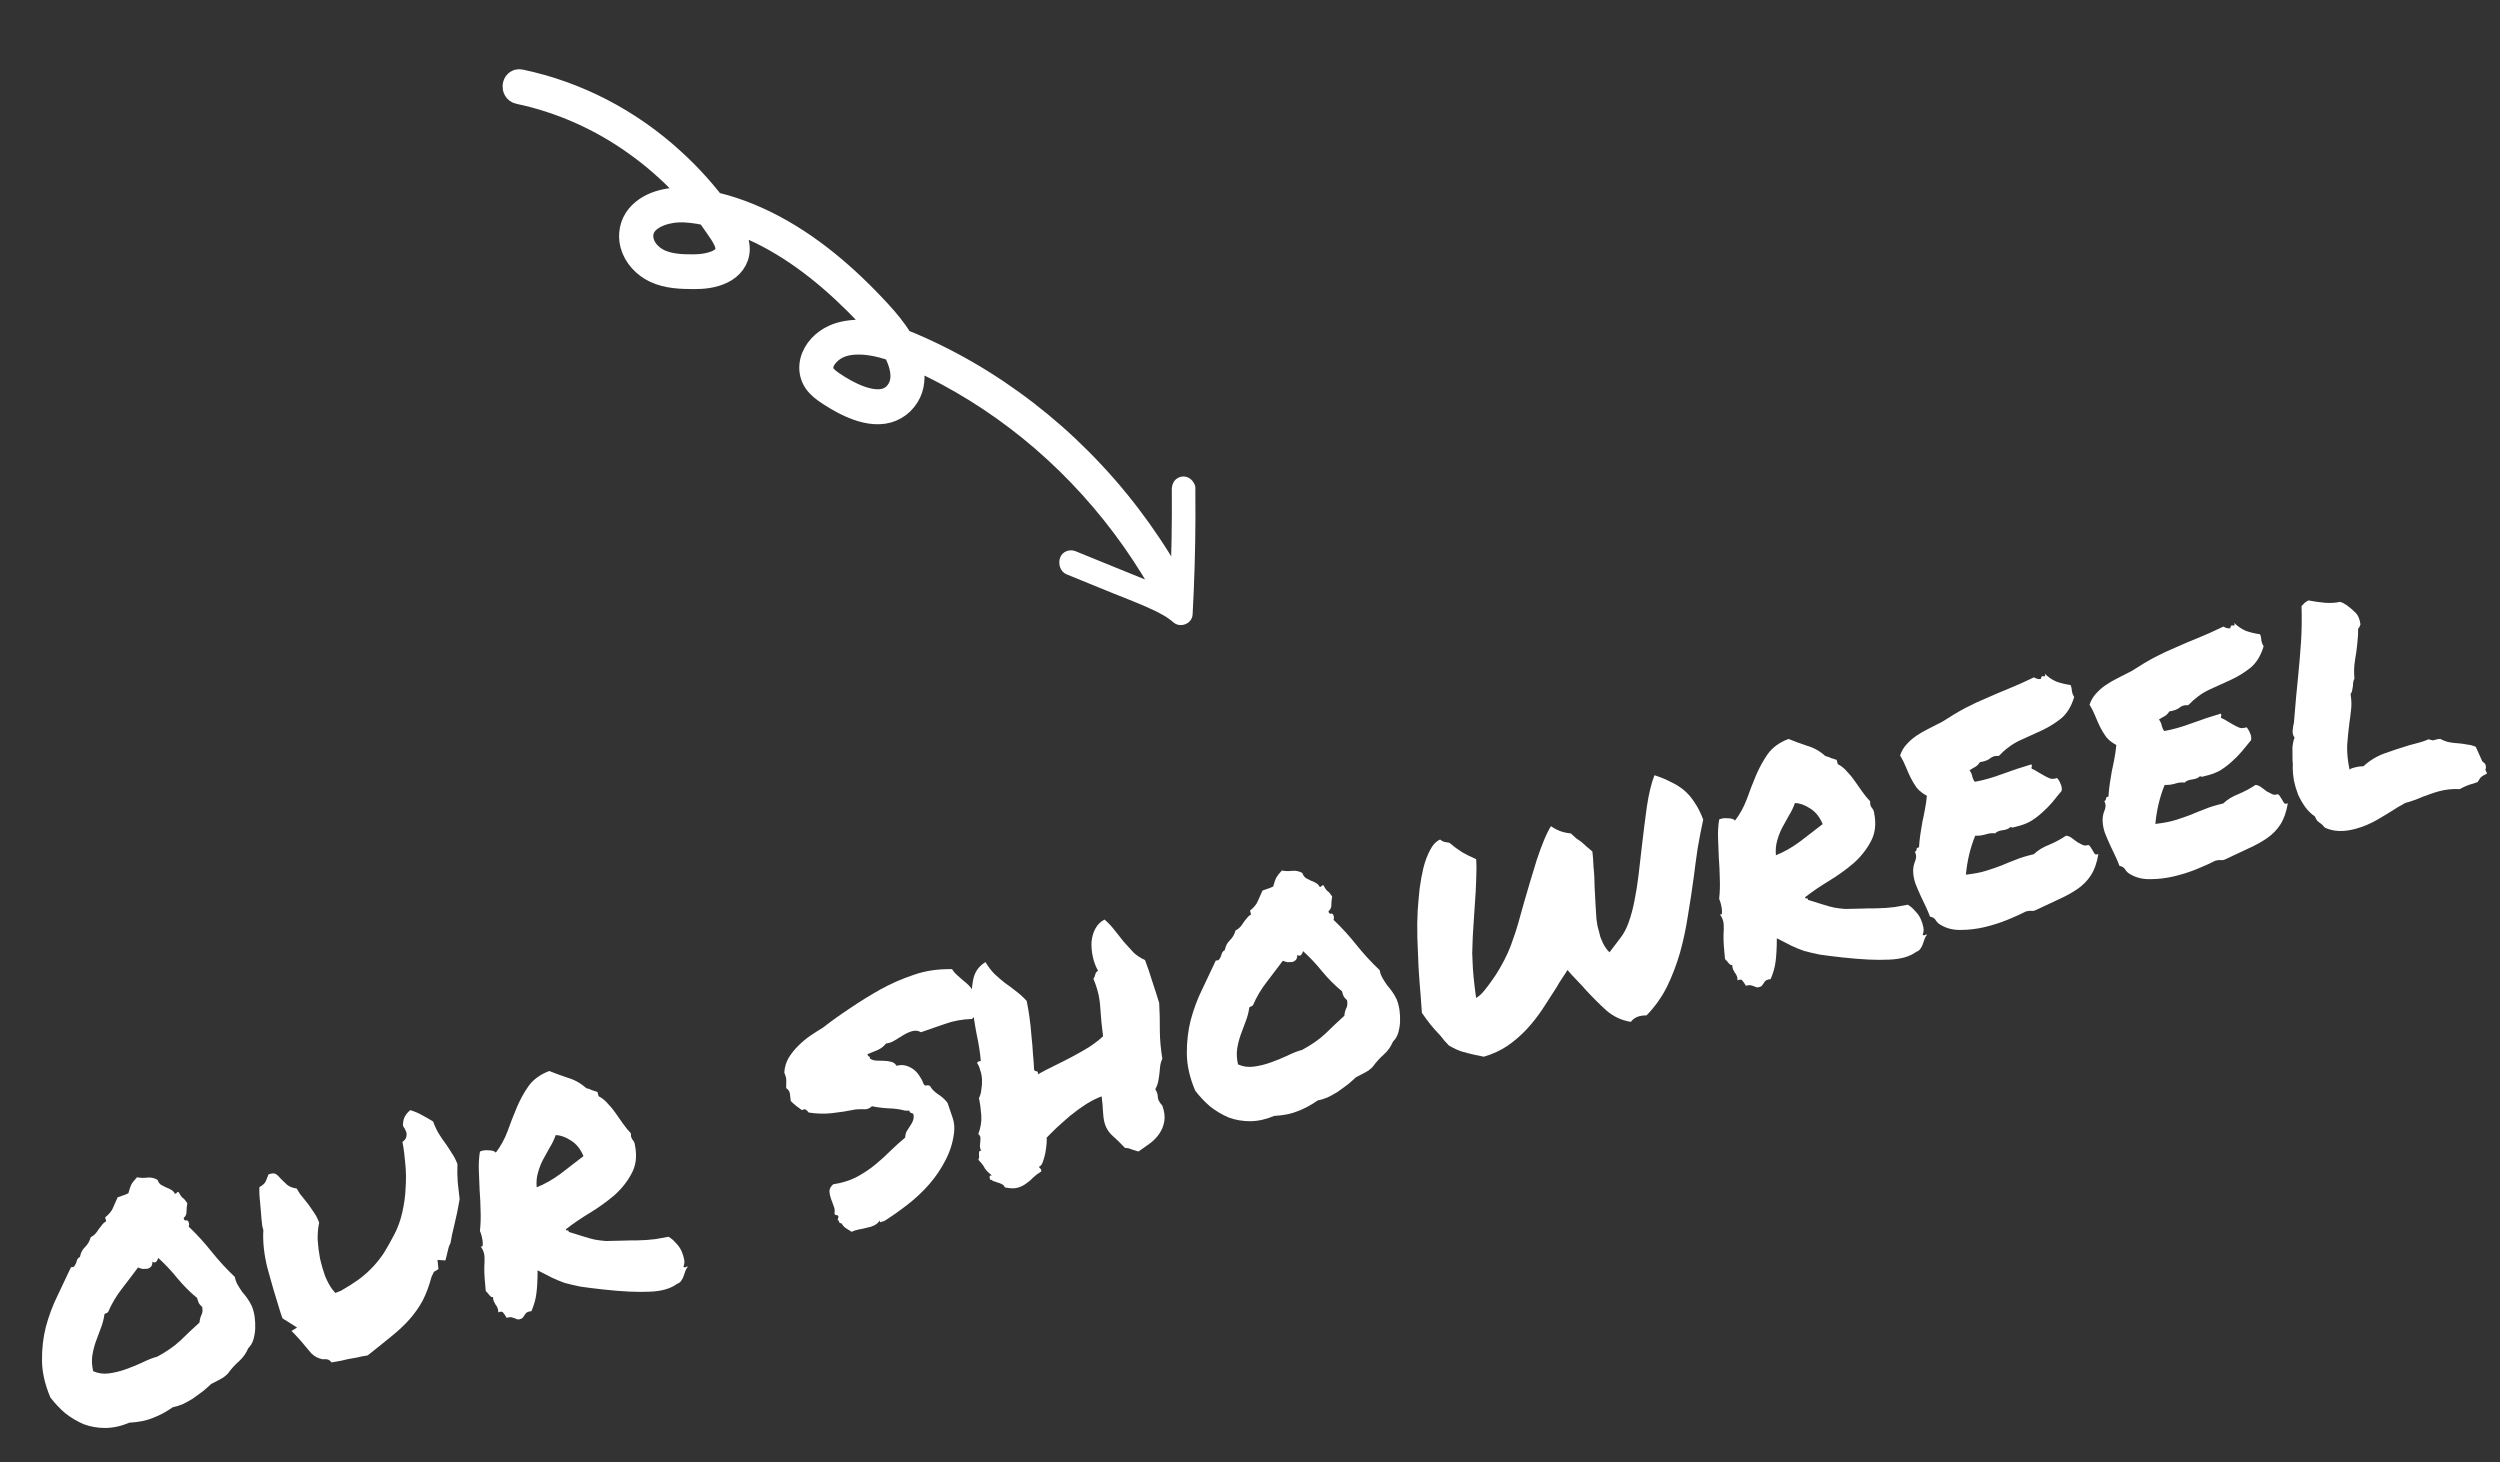
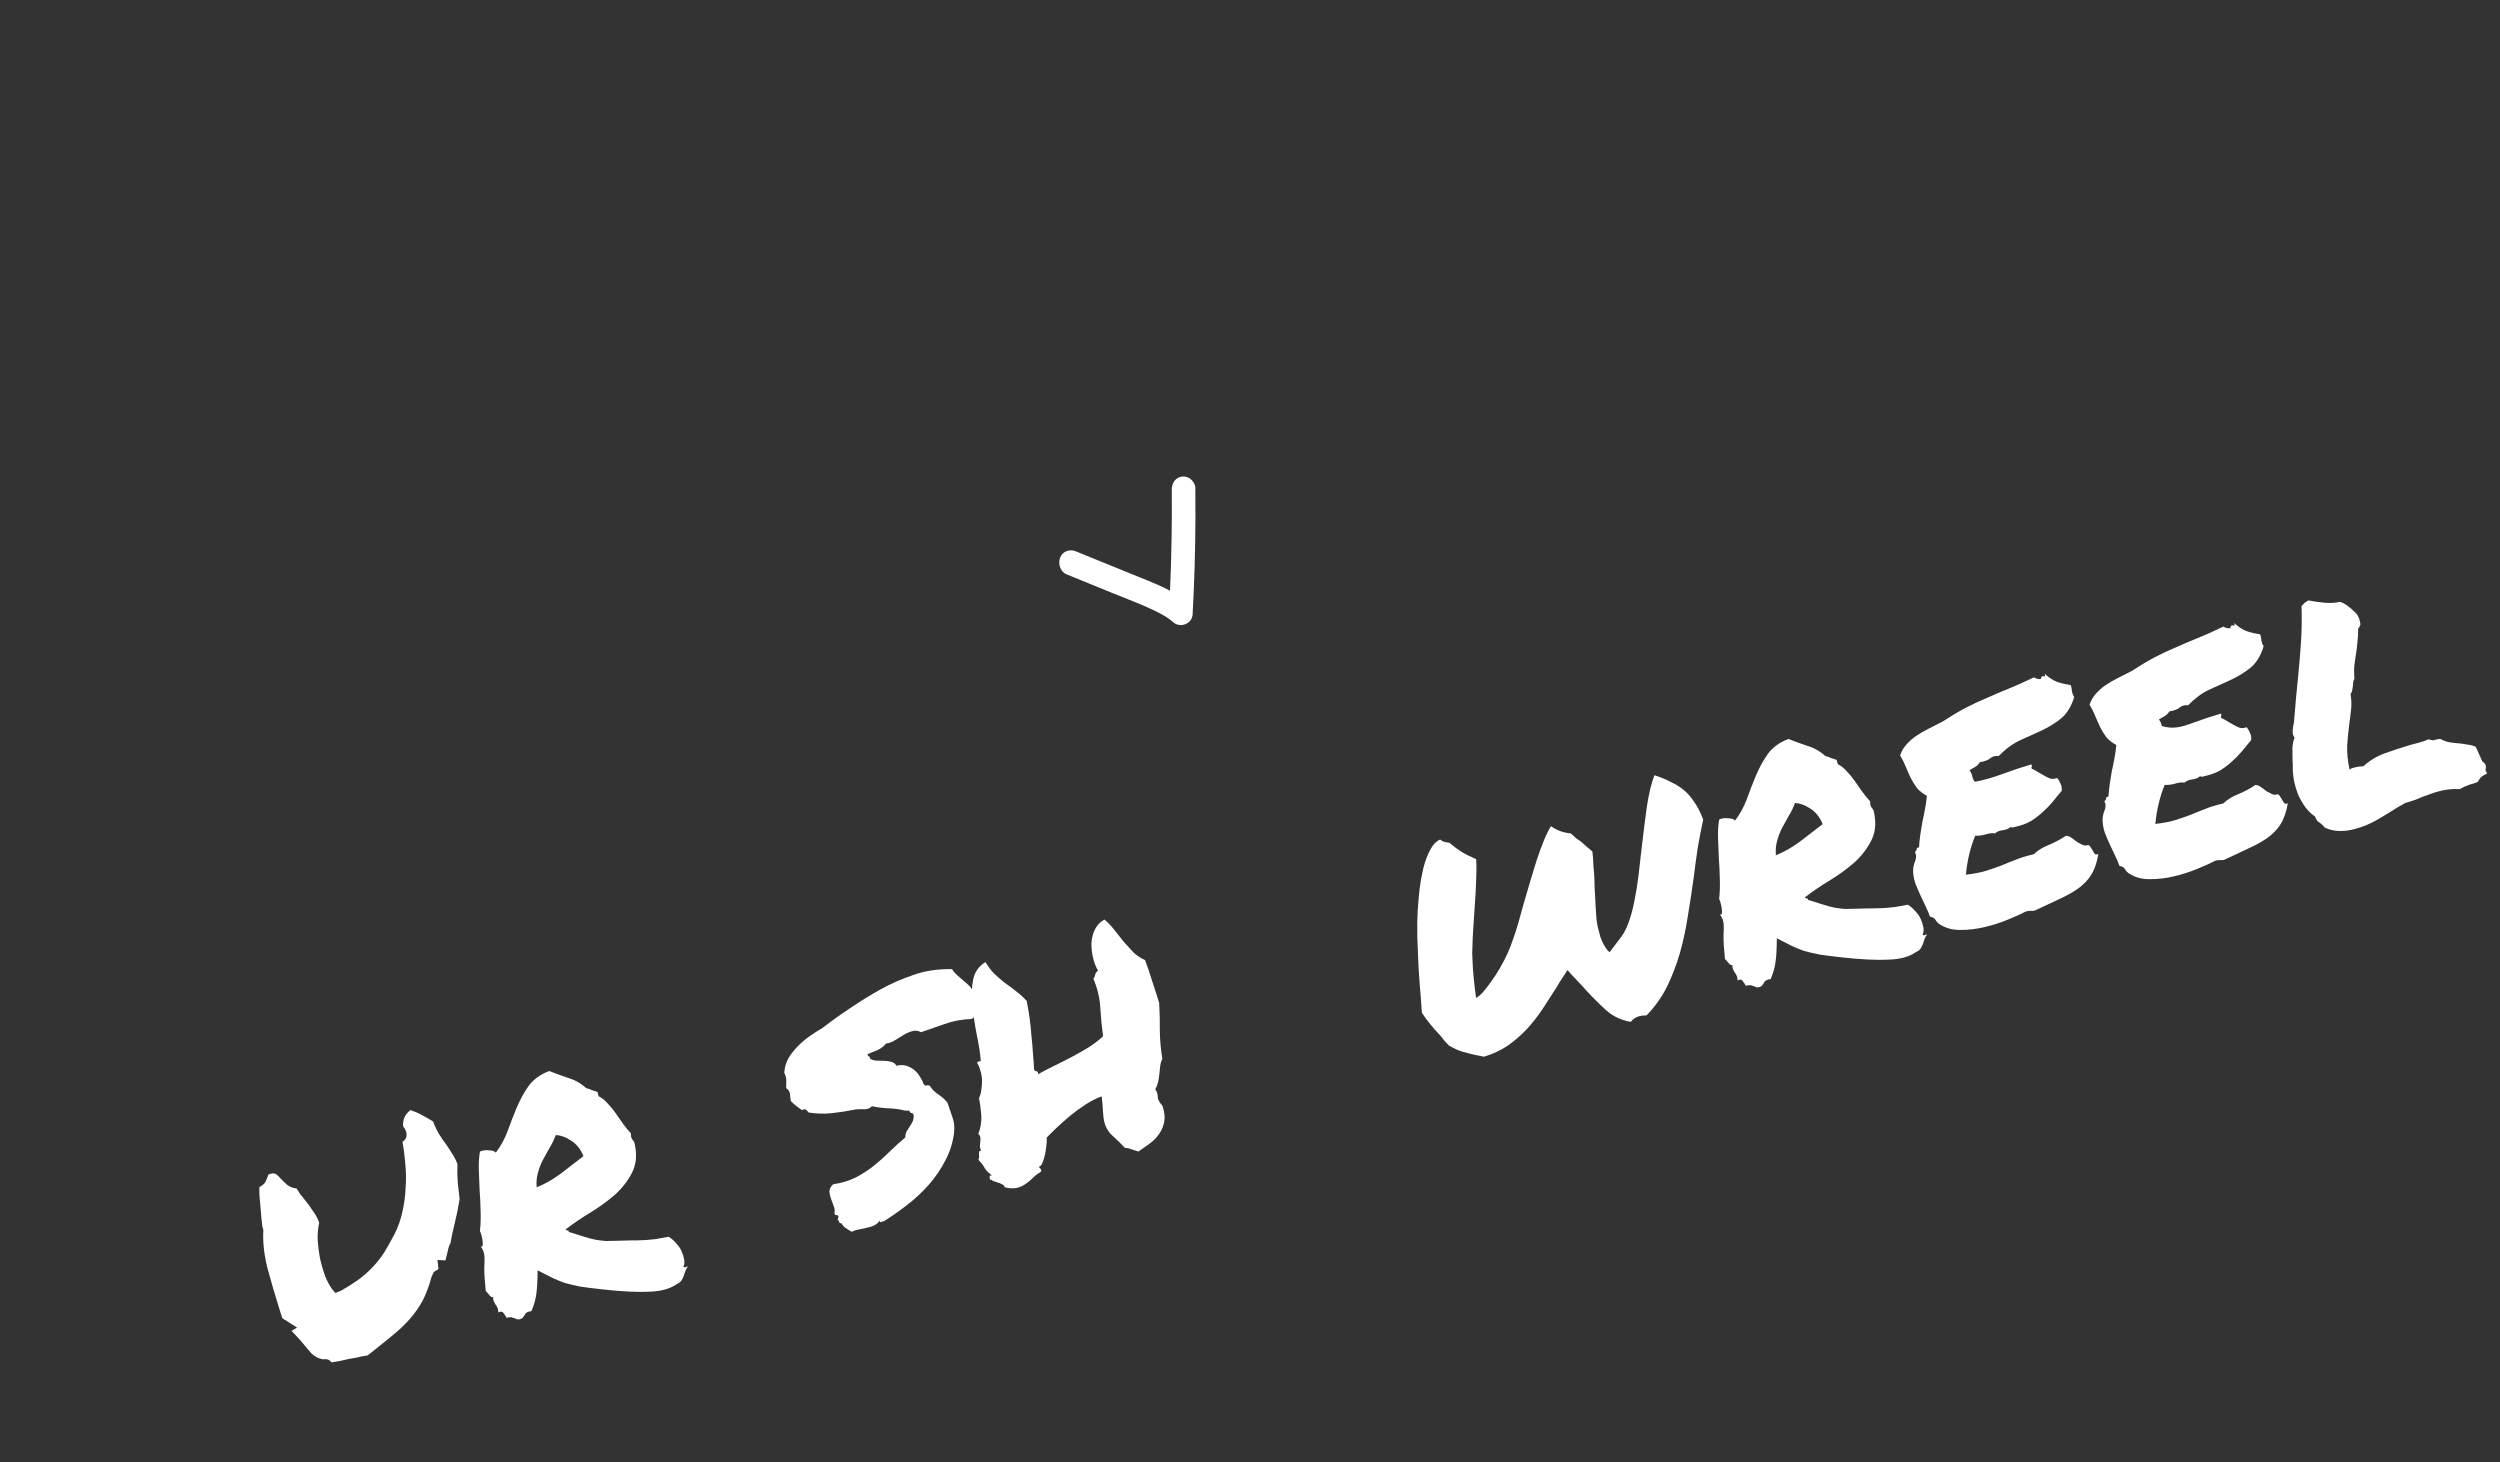
<svg xmlns="http://www.w3.org/2000/svg" width="200" height="117" viewBox="0 0 200 117" fill="none">
  <rect x="0" y="0" width="200" height="117" fill="#333333" stroke="none" />
-   <path d="M18.786 102.154C18.828 102.386 18.905 102.599 19.017 102.791C19.13 102.984 19.252 103.175 19.383 103.363C19.529 103.526 19.667 103.702 19.798 103.89C19.93 104.078 20.042 104.271 20.136 104.469C20.245 104.724 20.323 105.017 20.372 105.349C20.415 105.662 20.43 105.982 20.416 106.31C20.398 106.619 20.346 106.917 20.26 107.204C20.17 107.471 20.036 107.69 19.858 107.859C19.684 108.271 19.434 108.622 19.106 108.912C18.778 109.203 18.489 109.524 18.238 109.875C18.066 110.063 17.855 110.221 17.605 110.349C17.374 110.472 17.134 110.597 16.884 110.725C16.706 110.894 16.494 111.083 16.245 111.291C15.992 111.481 15.729 111.673 15.457 111.868C15.179 112.043 14.897 112.2 14.609 112.338C14.317 112.457 14.054 112.537 13.822 112.579C13.31 112.939 12.788 113.221 12.254 113.425C11.745 113.643 11.11 113.772 10.351 113.814C9.695 114.091 9.053 114.232 8.426 114.238C7.818 114.239 7.244 114.139 6.703 113.939C6.177 113.715 5.683 113.422 5.22 113.059C4.772 112.672 4.375 112.251 4.03 111.796C3.59 110.758 3.367 109.774 3.36 108.842C3.349 107.892 3.453 106.992 3.671 106.143C3.904 105.269 4.211 104.447 4.592 103.676C4.968 102.885 5.331 102.119 5.679 101.377C5.803 101.384 5.888 101.361 5.935 101.308C5.995 101.231 6.044 101.147 6.08 101.056C6.112 100.946 6.146 100.846 6.182 100.755C6.238 100.659 6.31 100.589 6.4 100.545C6.456 100.225 6.589 99.967 6.8 99.768C7.024 99.546 7.177 99.282 7.257 98.977C7.417 98.893 7.544 98.798 7.637 98.692C7.73 98.586 7.812 98.473 7.881 98.353C7.969 98.228 8.06 98.112 8.153 98.006C8.241 97.881 8.356 97.78 8.497 97.701L8.413 97.389C8.713 97.146 8.914 96.91 9.015 96.68C9.129 96.427 9.262 96.127 9.413 95.783C9.578 95.718 9.708 95.673 9.803 95.648C9.916 95.618 10.072 95.555 10.27 95.462C10.35 95.156 10.429 94.922 10.508 94.759C10.604 94.591 10.756 94.399 10.961 94.182C11.219 94.234 11.485 94.244 11.76 94.211C12.054 94.173 12.333 94.23 12.597 94.382C12.666 94.566 12.764 94.703 12.889 94.791C13.008 94.86 13.138 94.927 13.277 94.991C13.411 95.036 13.537 95.093 13.657 95.163C13.796 95.227 13.908 95.339 13.991 95.499C14.072 95.498 14.117 95.476 14.125 95.433C14.153 95.385 14.207 95.36 14.288 95.359C14.416 95.608 14.53 95.77 14.631 95.845C14.727 95.9 14.846 96.041 14.988 96.266C14.944 96.481 14.921 96.7 14.92 96.923C14.933 97.123 14.857 97.295 14.694 97.44C14.71 97.578 14.768 97.643 14.868 97.637C14.963 97.612 15.032 97.644 15.076 97.733C15.141 97.898 15.145 98.029 15.09 98.125C15.742 98.741 16.359 99.417 16.942 100.154C17.519 100.871 18.134 101.538 18.786 102.154ZM15.96 105.801C15.98 105.572 16.029 105.377 16.107 105.214C16.204 105.046 16.227 104.827 16.175 104.557C16.04 104.431 15.952 104.333 15.913 104.262C15.869 104.172 15.821 104.033 15.771 103.844C15.197 103.369 14.67 102.841 14.19 102.26C13.705 101.66 13.194 101.117 12.659 100.632C12.641 100.718 12.595 100.811 12.521 100.912C12.447 101.013 12.338 101.022 12.194 100.939C12.196 101.101 12.161 101.232 12.086 101.333C12.007 101.415 11.91 101.471 11.797 101.502C11.678 101.513 11.548 101.518 11.405 101.515C11.276 101.489 11.155 101.451 11.04 101.4C10.608 101.983 10.173 102.555 9.736 103.119C9.299 103.682 8.936 104.296 8.648 104.962C8.582 105.02 8.54 105.051 8.521 105.056C8.497 105.042 8.443 105.067 8.358 105.13C8.303 105.53 8.203 105.912 8.057 106.276C7.925 106.615 7.795 106.964 7.668 107.323C7.541 107.681 7.448 108.051 7.388 108.432C7.327 108.814 7.349 109.234 7.452 109.693C7.844 109.872 8.266 109.931 8.716 109.871C9.167 109.811 9.614 109.702 10.058 109.542C10.521 109.378 10.959 109.199 11.374 109.007C11.803 108.791 12.207 108.632 12.585 108.53C13.329 108.128 13.944 107.7 14.431 107.245C14.912 106.771 15.422 106.29 15.96 105.801Z" fill="white" />
  <path d="M34.649 89.721C34.798 90.127 34.961 90.468 35.136 90.746C35.312 91.023 35.495 91.289 35.684 91.542C35.85 91.781 36.006 92.024 36.153 92.268C36.313 92.489 36.461 92.774 36.595 93.123C36.575 93.656 36.583 94.14 36.619 94.577C36.674 95.008 36.724 95.461 36.77 95.936C36.645 96.679 36.509 97.344 36.362 97.931C36.215 98.518 36.107 99.023 36.038 99.447C35.969 99.567 35.914 99.704 35.874 99.856C35.848 99.985 35.815 100.126 35.774 100.279C35.752 100.346 35.727 100.443 35.701 100.572C35.675 100.701 35.648 100.789 35.62 100.837L34.999 100.791L35.075 101.531L34.709 101.751L34.516 102.167C34.324 102.888 34.087 103.519 33.807 104.061C33.521 104.584 33.168 105.084 32.748 105.561C32.343 106.015 31.856 106.469 31.289 106.926C30.741 107.377 30.115 107.879 29.411 108.433C29.079 108.481 28.791 108.538 28.545 108.604C28.312 108.646 28.09 108.685 27.877 108.722C27.517 108.818 27.065 108.909 26.52 108.994C26.423 108.858 26.31 108.777 26.181 108.751C26.052 108.724 25.94 108.724 25.846 108.749C25.484 108.684 25.179 108.532 24.933 108.294C24.701 108.032 24.463 107.751 24.22 107.451C24.07 107.268 23.925 107.104 23.784 106.959C23.639 106.795 23.484 106.634 23.32 106.475L23.765 106.204L22.958 105.69C22.905 105.644 22.845 105.609 22.778 105.586C22.706 105.545 22.643 105.501 22.59 105.454L22.44 105.008C22.034 103.717 21.686 102.533 21.397 101.454C21.122 100.352 21.012 99.337 21.068 98.409L20.984 98.097C20.929 97.666 20.895 97.31 20.88 97.03C20.861 96.731 20.837 96.453 20.809 96.197C20.755 95.766 20.736 95.355 20.753 94.965C21.003 94.837 21.174 94.68 21.265 94.493C21.352 94.287 21.425 94.105 21.484 93.948C21.744 93.858 21.934 93.847 22.054 93.917C22.174 93.986 22.309 94.112 22.459 94.295C22.6 94.44 22.764 94.598 22.952 94.771C23.159 94.939 23.42 95.041 23.734 95.079C23.813 95.22 23.903 95.368 24.005 95.523C24.122 95.654 24.243 95.804 24.369 95.973C24.607 96.254 24.831 96.559 25.041 96.888C25.264 97.194 25.429 97.504 25.534 97.821C25.441 98.231 25.401 98.688 25.414 99.191C25.446 99.69 25.509 100.19 25.603 100.692C25.711 101.17 25.845 101.631 26.004 102.075C26.178 102.495 26.362 102.841 26.556 103.114L26.826 103.437L27.293 103.251C27.82 102.947 28.288 102.65 28.696 102.358C29.119 102.042 29.495 101.708 29.827 101.355C30.158 101.003 30.461 100.618 30.734 100.2C31.002 99.763 31.277 99.273 31.557 98.732C31.838 98.19 32.047 97.607 32.184 96.982C32.334 96.333 32.423 95.681 32.45 95.025C32.496 94.363 32.488 93.727 32.425 93.115C32.376 92.479 32.3 91.891 32.196 91.351C32.487 91.151 32.587 90.881 32.496 90.541L32.355 90.244C32.249 90.15 32.214 90.018 32.249 89.846C32.266 89.457 32.458 89.111 32.823 88.81C33.177 88.918 33.497 89.056 33.785 89.222C34.092 89.383 34.38 89.549 34.649 89.721Z" fill="white" />
  <path d="M43.01 101.625C43.005 102.438 42.97 103.066 42.906 103.509C42.856 103.928 42.726 104.388 42.516 104.891C42.26 104.919 42.097 104.993 42.028 105.113C41.959 105.233 41.877 105.346 41.784 105.452C41.624 105.535 41.501 105.568 41.415 105.551C41.33 105.533 41.251 105.504 41.179 105.462C41.112 105.439 41.023 105.412 40.913 105.381C40.828 105.363 40.7 105.377 40.529 105.423C40.451 105.282 40.366 105.153 40.273 105.035C40.2 104.913 40.064 104.899 39.866 104.992C39.864 104.831 39.84 104.705 39.796 104.616C39.747 104.507 39.693 104.42 39.635 104.355C39.59 104.265 39.549 104.185 39.51 104.115C39.465 104.025 39.444 103.909 39.447 103.766C39.352 103.792 39.259 103.746 39.166 103.629C39.074 103.511 38.972 103.397 38.861 103.284C38.827 102.929 38.797 102.592 38.773 102.274C38.749 101.956 38.739 101.654 38.743 101.369C38.767 101.079 38.772 100.794 38.758 100.514C38.743 100.233 38.642 99.967 38.452 99.713C38.543 99.75 38.597 99.725 38.615 99.639C38.627 99.535 38.625 99.413 38.608 99.276C38.587 99.12 38.558 98.975 38.523 98.843C38.482 98.691 38.44 98.571 38.395 98.481C38.453 97.939 38.47 97.397 38.447 96.855C38.437 96.29 38.411 95.739 38.369 95.203C38.346 94.662 38.325 94.13 38.306 93.608C38.288 93.085 38.318 92.591 38.395 92.124C38.593 92.03 38.828 91.998 39.099 92.026C39.385 92.031 39.573 92.092 39.666 92.209C40.056 91.699 40.37 91.128 40.606 90.497C40.837 89.847 41.083 89.213 41.344 88.596C41.604 87.978 41.918 87.408 42.284 86.884C42.67 86.355 43.221 85.953 43.939 85.68C44.394 85.862 44.888 86.044 45.424 86.225C45.973 86.382 46.462 86.657 46.892 87.049C47.063 87.084 47.209 87.136 47.329 87.205C47.463 87.25 47.618 87.3 47.795 87.354L47.886 87.695C48.169 87.842 48.414 88.04 48.623 88.288C48.845 88.512 49.056 88.77 49.256 89.061C49.451 89.334 49.648 89.615 49.848 89.907C50.042 90.179 50.253 90.437 50.481 90.68C50.468 90.785 50.472 90.875 50.492 90.951C50.508 91.007 50.535 91.071 50.574 91.142C50.632 91.207 50.681 91.275 50.72 91.346C50.759 91.417 50.787 91.521 50.804 91.658C50.97 92.506 50.876 93.251 50.52 93.894C50.184 94.531 49.721 95.112 49.131 95.635C48.536 96.139 47.882 96.609 47.167 97.044C46.452 97.478 45.818 97.912 45.264 98.344C45.284 98.42 45.323 98.45 45.38 98.435C45.455 98.415 45.496 98.454 45.503 98.554C46.033 98.716 46.453 98.847 46.764 98.946C47.074 99.046 47.358 99.122 47.616 99.174C47.892 99.222 48.175 99.257 48.466 99.281C48.77 99.281 49.183 99.272 49.706 99.253C50.228 99.235 50.632 99.228 50.917 99.233C51.216 99.213 51.486 99.202 51.729 99.198C51.966 99.175 52.203 99.152 52.44 99.129C52.691 99.082 53.039 99.019 53.485 98.94C53.701 99.065 53.898 99.235 54.078 99.451C54.271 99.642 54.42 99.856 54.523 100.092C54.622 100.308 54.692 100.533 54.734 100.765C54.771 100.978 54.751 101.166 54.673 101.329C54.707 101.381 54.752 101.399 54.809 101.384C54.88 101.345 54.955 101.324 55.036 101.323C54.943 101.429 54.873 101.549 54.828 101.683C54.783 101.817 54.738 101.951 54.692 102.084C54.647 102.218 54.587 102.336 54.513 102.437C54.444 102.557 54.327 102.649 54.161 102.713C53.636 103.098 52.9 103.305 51.955 103.335C51.015 103.384 49.793 103.326 48.289 103.161C47.537 103.079 46.918 103.002 46.432 102.929C45.96 102.832 45.537 102.733 45.165 102.63C44.807 102.503 44.464 102.361 44.139 102.205C43.832 102.044 43.456 101.851 43.01 101.625ZM44.46 90.803C44.333 91.161 44.17 91.499 43.971 91.816C43.791 92.128 43.614 92.449 43.438 92.78C43.277 93.087 43.145 93.426 43.042 93.799C42.934 94.152 42.898 94.547 42.934 94.984C43.576 94.731 44.218 94.366 44.861 93.889C45.499 93.394 46.104 92.928 46.677 92.49C46.444 91.924 46.109 91.507 45.672 91.239C45.254 90.965 44.85 90.82 44.46 90.803Z" fill="white" />
  <path d="M62.743 85.812C62.77 85.38 62.886 84.983 63.094 84.623C63.321 84.258 63.579 83.936 63.869 83.655C64.173 83.351 64.496 83.082 64.839 82.848C65.182 82.614 65.511 82.404 65.826 82.218C66.497 81.694 67.22 81.176 67.995 80.664C68.785 80.128 69.593 79.627 70.422 79.162C71.269 78.691 72.158 78.301 73.089 77.991C74.015 77.662 75.039 77.509 76.161 77.533C76.268 77.707 76.401 77.864 76.561 78.004C76.72 78.144 76.879 78.283 77.038 78.423C77.216 78.558 77.375 78.698 77.515 78.843C77.651 78.969 77.75 79.115 77.815 79.28C78.05 79.399 78.252 79.548 78.421 79.726C78.585 79.884 78.673 80.135 78.683 80.477C78.535 80.679 78.383 80.871 78.23 81.055C78.09 81.214 77.928 81.368 77.746 81.519C77 81.536 76.275 81.669 75.572 81.919C74.868 82.168 74.237 82.388 73.68 82.578C73.464 82.453 73.233 82.424 72.987 82.49C72.76 82.551 72.524 82.654 72.279 82.801C72.053 82.943 71.818 83.087 71.574 83.234C71.348 83.375 71.117 83.457 70.879 83.48C70.731 83.682 70.522 83.85 70.254 83.983C69.999 84.091 69.716 84.208 69.404 84.332C69.41 84.432 69.447 84.493 69.514 84.515C69.576 84.519 69.601 84.573 69.588 84.678C69.737 84.78 69.904 84.837 70.09 84.848C70.294 84.854 70.499 84.86 70.703 84.866C70.927 84.867 71.126 84.895 71.303 84.949C71.475 84.984 71.614 85.088 71.722 85.262C72.006 85.186 72.269 85.187 72.513 85.263C72.757 85.34 72.97 85.455 73.153 85.609C73.336 85.763 73.487 85.945 73.604 86.157C73.736 86.345 73.824 86.524 73.87 86.694C73.967 86.831 74.051 86.879 74.122 86.84C74.192 86.801 74.288 86.816 74.408 86.885C74.53 87.116 74.741 87.333 75.039 87.537C75.332 87.722 75.585 87.948 75.799 88.216C75.963 88.679 76.106 89.097 76.226 89.47C76.341 89.825 76.374 90.211 76.324 90.63C76.228 91.406 75.998 92.137 75.634 92.823C75.289 93.503 74.853 94.147 74.326 94.755C73.813 95.338 73.238 95.878 72.6 96.373C71.962 96.869 71.331 97.312 70.705 97.703C70.624 97.704 70.549 97.724 70.478 97.763C70.408 97.802 70.376 97.76 70.383 97.637C70.267 97.81 70.12 97.94 69.941 98.029C69.781 98.112 69.594 98.173 69.381 98.209C69.173 98.265 68.953 98.314 68.721 98.356C68.507 98.393 68.311 98.456 68.132 98.544C67.964 98.447 67.806 98.348 67.657 98.246C67.532 98.157 67.415 98.026 67.308 97.852C67.213 97.878 67.153 97.843 67.128 97.748C67.122 97.649 67.081 97.609 67.005 97.629C67.068 97.41 67.087 97.293 67.063 97.279C67.053 97.241 67.017 97.221 66.955 97.217C66.912 97.208 66.869 97.199 66.826 97.19C66.778 97.163 66.756 97.118 66.76 97.056C66.795 96.885 66.778 96.707 66.708 96.522C66.634 96.319 66.559 96.116 66.484 95.913C66.41 95.71 66.366 95.509 66.353 95.31C66.359 95.105 66.46 94.916 66.657 94.741C67.321 94.645 67.921 94.464 68.458 94.198C69.009 93.908 69.51 93.582 69.96 93.218C70.41 92.854 70.826 92.478 71.21 92.092C71.612 91.7 72.012 91.34 72.41 91.01C72.421 90.824 72.459 90.662 72.523 90.523C72.606 90.379 72.692 90.245 72.78 90.12C72.868 89.995 72.944 89.863 73.009 89.724C73.073 89.585 73.101 89.425 73.093 89.245C73.077 89.107 73.019 89.042 72.919 89.048C72.833 89.031 72.775 88.965 72.745 88.852L72.409 88.85C71.994 88.738 71.542 88.677 71.052 88.666C70.558 88.636 70.126 88.58 69.759 88.496C69.582 88.665 69.391 88.746 69.186 88.74C69.001 88.729 68.758 88.733 68.459 88.753C67.806 88.887 67.164 88.988 66.533 89.056C65.921 89.118 65.308 89.1 64.693 89.001C64.63 88.917 64.56 88.844 64.483 88.784C64.406 88.723 64.296 88.732 64.155 88.811C64.001 88.69 63.85 88.578 63.701 88.476C63.547 88.355 63.399 88.222 63.259 88.077C63.236 87.84 63.214 87.643 63.192 87.487C63.166 87.312 63.066 87.166 62.893 87.05C62.902 86.784 62.906 86.57 62.903 86.409C62.901 86.247 62.847 86.048 62.743 85.812Z" fill="white" />
  <path d="M92.987 88.447C93.156 88.929 93.209 89.351 93.143 89.713C93.078 90.075 92.944 90.405 92.74 90.703C92.535 91.001 92.281 91.262 91.976 91.486C91.671 91.71 91.373 91.921 91.081 92.121C90.905 92.067 90.728 92.013 90.551 91.959C90.388 91.881 90.205 91.839 90 91.833C89.633 91.445 89.29 91.111 88.971 90.831C88.648 90.532 88.435 90.153 88.332 89.694C88.327 89.675 88.309 89.569 88.277 89.374C88.264 89.175 88.246 88.957 88.223 88.719C88.219 88.477 88.201 88.259 88.169 88.065C88.151 87.846 88.14 87.728 88.135 87.709C87.71 87.863 87.281 88.08 86.849 88.358C86.416 88.636 86.001 88.94 85.602 89.27C85.223 89.594 84.862 89.914 84.521 90.229C84.198 90.538 83.934 90.802 83.729 91.019C83.744 91.076 83.744 91.228 83.729 91.475C83.709 91.703 83.675 91.956 83.628 92.232C83.575 92.49 83.508 92.731 83.426 92.956C83.344 93.18 83.237 93.31 83.105 93.346C83.139 93.397 83.183 93.447 83.236 93.493C83.289 93.54 83.309 93.615 83.297 93.72C83.052 93.867 82.841 94.025 82.663 94.194C82.49 94.382 82.301 94.545 82.094 94.681C81.892 94.837 81.659 94.95 81.394 95.021C81.129 95.092 80.792 95.081 80.381 94.988C80.351 94.875 80.278 94.793 80.163 94.742C80.043 94.673 79.919 94.625 79.79 94.599C79.675 94.549 79.575 94.515 79.489 94.497C79.398 94.461 79.348 94.423 79.338 94.386C79.248 94.43 79.193 94.374 79.171 94.217C79.149 94.061 79.215 94.003 79.368 94.043C79.089 93.834 78.895 93.642 78.788 93.468C78.694 93.27 78.522 93.043 78.27 92.786C78.298 92.738 78.318 92.661 78.331 92.556C78.324 92.457 78.32 92.367 78.319 92.286C78.317 92.205 78.331 92.141 78.358 92.093C78.386 92.045 78.436 92.042 78.508 92.083C78.424 91.923 78.386 91.781 78.394 91.657C78.401 91.534 78.411 91.419 78.424 91.315C78.436 91.21 78.439 91.108 78.433 91.008C78.426 90.909 78.37 90.812 78.264 90.719C78.455 90.221 78.535 89.724 78.503 89.225C78.465 88.708 78.403 88.248 78.316 87.846C78.412 87.678 78.475 87.458 78.504 87.187C78.552 86.91 78.571 86.641 78.562 86.38C78.547 86.1 78.501 85.849 78.421 85.627C78.355 85.381 78.273 85.19 78.176 85.054C78.169 84.954 78.266 84.898 78.465 84.885C78.412 84.23 78.299 83.51 78.129 82.724C77.973 81.914 77.858 81.144 77.784 80.413C77.705 79.664 77.727 78.989 77.85 78.388C77.968 77.769 78.297 77.295 78.838 76.967C79.058 77.334 79.294 77.646 79.545 77.903C79.816 78.156 80.093 78.396 80.377 78.624C80.675 78.828 80.966 79.044 81.25 79.272C81.553 79.495 81.848 79.761 82.133 80.07C82.211 80.434 82.284 80.86 82.354 81.349C82.424 81.837 82.478 82.34 82.515 82.857C82.571 83.369 82.613 83.865 82.64 84.344C82.686 84.819 82.714 85.227 82.725 85.569C82.769 85.659 82.832 85.703 82.912 85.701C83.012 85.695 83.054 85.775 83.037 85.942C83.461 85.706 83.906 85.475 84.373 85.249C84.84 85.023 85.303 84.787 85.765 84.541C86.227 84.296 86.667 84.046 87.085 83.792C87.518 83.514 87.905 83.218 88.246 82.903C88.143 82.14 88.069 81.369 88.022 80.591C87.976 79.812 87.792 79.05 87.471 78.305C87.545 78.204 87.595 78.089 87.621 77.96C87.648 77.831 87.722 77.73 87.844 77.657C87.654 77.323 87.514 76.954 87.427 76.552C87.339 76.15 87.304 75.754 87.321 75.364C87.357 74.969 87.456 74.618 87.617 74.311C87.792 73.98 88.04 73.731 88.36 73.564C88.649 73.811 88.918 74.094 89.165 74.413C89.408 74.713 89.653 75.023 89.901 75.342C90.162 75.637 90.422 75.922 90.678 76.198C90.948 76.45 91.256 76.652 91.6 76.803C91.804 77.336 91.994 77.894 92.17 78.475C92.365 79.052 92.553 79.64 92.735 80.24C92.776 81 92.793 81.746 92.787 82.478C92.794 83.185 92.861 83.928 92.988 84.705C92.896 84.892 92.838 85.09 92.813 85.299C92.788 85.509 92.765 85.728 92.745 85.956C92.72 86.166 92.686 86.378 92.642 86.593C92.593 86.788 92.52 86.97 92.423 87.138C92.559 87.345 92.627 87.56 92.626 87.783C92.639 87.982 92.759 88.204 92.987 88.447Z" fill="white" />
-   <path d="M110.374 77.613C110.415 77.845 110.493 78.058 110.605 78.251C110.718 78.444 110.84 78.634 110.971 78.822C111.116 78.986 111.255 79.161 111.386 79.349C111.518 79.537 111.63 79.73 111.724 79.928C111.833 80.183 111.911 80.476 111.96 80.808C112.003 81.121 112.018 81.441 112.004 81.769C111.986 82.079 111.934 82.376 111.848 82.663C111.758 82.93 111.624 83.149 111.446 83.318C111.272 83.73 111.022 84.081 110.694 84.371C110.366 84.662 110.077 84.983 109.826 85.334C109.654 85.522 109.442 85.68 109.193 85.808C108.962 85.931 108.722 86.056 108.472 86.184C108.294 86.353 108.081 86.542 107.833 86.75C107.58 86.94 107.317 87.132 107.044 87.327C106.767 87.502 106.485 87.659 106.197 87.797C105.905 87.916 105.642 87.996 105.41 88.038C104.898 88.399 104.375 88.681 103.842 88.884C103.332 89.102 102.698 89.231 101.938 89.273C101.283 89.55 100.641 89.691 100.014 89.697C99.406 89.698 98.832 89.598 98.291 89.398C97.765 89.174 97.27 88.881 96.808 88.518C96.36 88.131 95.963 87.71 95.618 87.255C95.178 86.217 94.954 85.233 94.948 84.301C94.937 83.351 95.041 82.451 95.259 81.602C95.492 80.728 95.799 79.906 96.18 79.135C96.556 78.344 96.919 77.578 97.267 76.836C97.391 76.843 97.476 76.82 97.523 76.767C97.583 76.69 97.632 76.606 97.668 76.515C97.7 76.405 97.734 76.305 97.77 76.214C97.826 76.118 97.898 76.048 97.987 76.004C98.044 75.684 98.177 75.426 98.388 75.227C98.612 75.005 98.764 74.741 98.845 74.436C99.005 74.352 99.132 74.257 99.225 74.151C99.318 74.045 99.4 73.932 99.469 73.812C99.557 73.687 99.648 73.572 99.741 73.466C99.829 73.341 99.944 73.239 100.085 73.16L100.001 72.848C100.301 72.606 100.502 72.369 100.602 72.14C100.717 71.886 100.85 71.587 101.001 71.242C101.166 71.177 101.296 71.132 101.39 71.107C101.504 71.077 101.66 71.015 101.858 70.921C101.938 70.616 102.017 70.381 102.095 70.219C102.192 70.051 102.344 69.858 102.549 69.641C102.806 69.693 103.073 69.703 103.348 69.67C103.642 69.632 103.921 69.689 104.184 69.841C104.254 70.025 104.351 70.162 104.476 70.25C104.596 70.319 104.726 70.386 104.865 70.45C104.998 70.495 105.125 70.552 105.245 70.622C105.384 70.686 105.495 70.798 105.579 70.958C105.66 70.957 105.704 70.935 105.713 70.892C105.741 70.844 105.795 70.819 105.876 70.818C106.004 71.067 106.118 71.23 106.219 71.304C106.315 71.359 106.434 71.5 106.575 71.725C106.531 71.94 106.509 72.159 106.508 72.382C106.521 72.582 106.445 72.754 106.281 72.899C106.298 73.037 106.356 73.102 106.456 73.096C106.55 73.071 106.62 73.103 106.664 73.192C106.729 73.357 106.733 73.488 106.678 73.584C107.33 74.2 107.947 74.876 108.53 75.613C109.107 76.33 109.722 76.997 110.374 77.613ZM107.548 81.26C107.568 81.031 107.617 80.836 107.695 80.673C107.792 80.505 107.815 80.286 107.763 80.016C107.627 79.89 107.54 79.792 107.501 79.721C107.457 79.632 107.409 79.492 107.359 79.303C106.785 78.828 106.258 78.3 105.778 77.719C105.293 77.119 104.782 76.576 104.247 76.091C104.229 76.177 104.183 76.27 104.109 76.371C104.035 76.472 103.926 76.481 103.782 76.398C103.784 76.56 103.749 76.691 103.674 76.792C103.595 76.874 103.498 76.93 103.385 76.961C103.266 76.972 103.136 76.977 102.993 76.975C102.864 76.948 102.742 76.91 102.628 76.859C102.195 77.442 101.761 78.014 101.324 78.578C100.886 79.141 100.524 79.755 100.236 80.421C100.17 80.479 100.128 80.51 100.109 80.515C100.085 80.502 100.031 80.526 99.946 80.59C99.891 80.99 99.791 81.371 99.645 81.735C99.513 82.075 99.383 82.424 99.256 82.782C99.129 83.141 99.036 83.51 98.975 83.891C98.915 84.273 98.937 84.693 99.04 85.152C99.432 85.331 99.854 85.39 100.304 85.33C100.754 85.27 101.202 85.161 101.646 85.001C102.108 84.837 102.547 84.658 102.962 84.466C103.391 84.25 103.795 84.091 104.173 83.989C104.917 83.587 105.532 83.159 106.019 82.704C106.5 82.23 107.01 81.749 107.548 81.26Z" fill="white" />
  <path d="M130.464 81.751C129.721 81.626 129.072 81.323 128.517 80.843C127.982 80.358 127.428 79.806 126.857 79.189C126.77 79.091 126.683 78.992 126.596 78.894C126.509 78.796 126.424 78.707 126.342 78.627L125.747 77.996L125.398 77.603L125.141 78.006L124.752 78.597L124.544 78.957C124.174 79.543 123.794 80.131 123.405 80.722C123.03 81.289 122.606 81.829 122.135 82.34C121.677 82.828 121.167 83.269 120.603 83.663C120.054 84.034 119.422 84.325 118.708 84.536L118 84.391C117.59 84.298 117.241 84.209 116.955 84.124C116.668 84.038 116.321 83.878 115.913 83.642C115.773 83.497 115.645 83.359 115.528 83.228C115.431 83.092 115.324 82.958 115.208 82.827C114.899 82.505 114.637 82.21 114.423 81.942C114.21 81.675 113.986 81.37 113.752 81.027C113.738 80.747 113.704 80.28 113.65 79.625C113.591 78.951 113.536 78.216 113.485 77.418C113.452 76.616 113.42 75.813 113.387 75.011C113.369 74.184 113.378 73.462 113.415 72.844C113.454 72.306 113.503 71.735 113.564 71.13C113.644 70.521 113.747 69.956 113.871 69.436C114.009 68.892 114.186 68.419 114.403 68.016C114.614 67.594 114.883 67.309 115.208 67.161C115.338 67.268 115.468 67.335 115.597 67.361C115.725 67.388 115.842 67.407 115.947 67.42C116.313 67.727 116.655 67.98 116.972 68.179C117.307 68.373 117.681 68.557 118.093 68.731C118.125 69.229 118.125 69.797 118.093 70.434C118.075 71.047 118.04 71.675 117.989 72.317C117.952 72.936 117.912 73.545 117.87 74.144C117.828 74.743 117.803 75.257 117.796 75.685C117.769 76.037 117.771 76.422 117.802 76.839C117.819 77.585 117.914 78.584 118.087 79.835C118.299 79.718 118.512 79.529 118.726 79.269C118.94 79.008 119.143 78.741 119.333 78.467C119.556 78.164 119.771 77.833 119.979 77.473C120.242 77.017 120.456 76.605 120.621 76.236C120.786 75.867 120.929 75.494 121.051 75.117C121.192 74.734 121.325 74.324 121.451 73.884C121.572 73.426 121.722 72.889 121.901 72.273C122.064 71.743 122.228 71.182 122.393 70.59C122.573 69.974 122.751 69.389 122.927 68.835C123.117 68.257 123.31 67.728 123.506 67.25C123.702 66.771 123.893 66.386 124.078 66.093C124.28 66.241 124.518 66.37 124.79 66.48C125.082 66.584 125.373 66.648 125.663 66.672C125.822 66.812 125.969 66.945 126.105 67.071C126.254 67.173 126.391 67.268 126.516 67.356C126.675 67.496 126.822 67.629 126.957 67.755C127.111 67.876 127.256 67.999 127.391 68.125C127.408 68.263 127.425 68.441 127.443 68.659C127.461 68.877 127.474 69.117 127.483 69.378C127.511 69.634 127.533 69.902 127.547 70.182C127.556 70.444 127.563 70.695 127.567 70.938C127.608 71.697 127.639 72.267 127.659 72.647C127.68 73.026 127.699 73.325 127.717 73.544C127.754 73.757 127.783 73.942 127.805 74.098C127.841 74.231 127.891 74.42 127.957 74.666C127.989 74.86 128.049 75.047 128.138 75.226C128.202 75.391 128.288 75.561 128.396 75.735C128.503 75.909 128.624 76.059 128.76 76.185L129.659 75.001C129.915 74.668 130.129 74.256 130.301 73.764C130.487 73.248 130.639 72.68 130.757 72.06C130.889 71.416 130.998 70.728 131.086 69.995C131.173 69.261 131.258 68.519 131.341 67.766C131.469 66.657 131.606 65.576 131.749 64.524C131.912 63.466 132.114 62.631 132.356 62.019C132.843 62.172 133.276 62.35 133.655 62.553C134.048 62.732 134.4 62.952 134.714 63.212C135.027 63.473 135.306 63.794 135.55 64.175C135.812 64.55 136.048 65.015 136.257 65.567C136.094 66.32 135.945 67.09 135.811 67.877C135.696 68.658 135.591 69.436 135.494 70.213C135.359 71.222 135.205 72.237 135.032 73.257C134.878 74.271 134.667 75.261 134.398 76.225C134.124 77.171 133.778 78.075 133.36 78.937C132.937 79.78 132.392 80.545 131.724 81.231C131.501 81.23 131.313 81.25 131.162 81.29C130.859 81.371 130.627 81.525 130.464 81.751Z" fill="white" />
  <path d="M142.147 75.061C142.142 75.874 142.107 76.502 142.044 76.945C141.994 77.364 141.864 77.825 141.654 78.327C141.397 78.355 141.235 78.429 141.165 78.549C141.096 78.669 141.015 78.782 140.922 78.888C140.762 78.972 140.639 79.004 140.553 78.987C140.467 78.969 140.388 78.94 140.316 78.898C140.249 78.876 140.161 78.849 140.051 78.817C139.965 78.8 139.837 78.814 139.667 78.859C139.588 78.718 139.503 78.589 139.411 78.472C139.337 78.349 139.202 78.335 139.004 78.428C139.001 78.267 138.978 78.141 138.933 78.052C138.884 77.944 138.83 77.856 138.772 77.791C138.728 77.701 138.686 77.621 138.647 77.551C138.603 77.461 138.582 77.345 138.584 77.203C138.489 77.228 138.396 77.182 138.304 77.065C138.212 76.948 138.11 76.833 137.999 76.721C137.964 76.365 137.935 76.028 137.91 75.71C137.886 75.392 137.876 75.091 137.881 74.805C137.905 74.515 137.909 74.23 137.895 73.95C137.881 73.67 137.779 73.403 137.589 73.15C137.68 73.186 137.734 73.161 137.752 73.076C137.764 72.971 137.762 72.85 137.746 72.712C137.724 72.556 137.696 72.411 137.66 72.279C137.62 72.127 137.577 72.007 137.533 71.917C137.59 71.375 137.607 70.833 137.584 70.291C137.574 69.726 137.549 69.175 137.506 68.639C137.483 68.098 137.462 67.566 137.444 67.044C137.426 66.521 137.455 66.027 137.533 65.56C137.731 65.466 137.966 65.434 138.237 65.462C138.522 65.467 138.711 65.528 138.803 65.645C139.194 65.135 139.507 64.564 139.744 63.933C139.975 63.283 140.221 62.649 140.481 62.032C140.742 61.415 141.055 60.844 141.422 60.32C141.807 59.791 142.359 59.389 143.077 59.116C143.531 59.298 144.026 59.48 144.561 59.661C145.11 59.818 145.599 60.093 146.029 60.485C146.201 60.52 146.346 60.572 146.466 60.641C146.6 60.687 146.755 60.736 146.932 60.79L147.023 61.131C147.306 61.278 147.552 61.476 147.76 61.724C147.983 61.949 148.194 62.206 148.393 62.498C148.588 62.77 148.785 63.052 148.985 63.343C149.18 63.615 149.391 63.873 149.618 64.116C149.606 64.221 149.61 64.311 149.63 64.387C149.645 64.444 149.672 64.507 149.711 64.578C149.77 64.644 149.818 64.712 149.857 64.782C149.897 64.853 149.924 64.957 149.941 65.094C150.107 65.942 150.013 66.687 149.658 67.33C149.322 67.968 148.859 68.548 148.269 69.071C147.674 69.575 147.019 70.045 146.304 70.48C145.589 70.915 144.955 71.348 144.401 71.781C144.422 71.856 144.46 71.886 144.517 71.871C144.593 71.851 144.634 71.891 144.64 71.99C145.17 72.152 145.591 72.283 145.901 72.382C146.212 72.482 146.496 72.558 146.753 72.611C147.03 72.658 147.313 72.694 147.603 72.717C147.907 72.717 148.321 72.708 148.843 72.689C149.365 72.671 149.769 72.664 150.054 72.669C150.353 72.65 150.624 72.638 150.866 72.634C151.103 72.611 151.341 72.588 151.578 72.565C151.829 72.518 152.177 72.455 152.622 72.376C152.838 72.501 153.036 72.671 153.215 72.887C153.409 73.078 153.557 73.292 153.661 73.528C153.76 73.745 153.83 73.969 153.872 74.201C153.909 74.415 153.888 74.603 153.81 74.765C153.844 74.817 153.89 74.835 153.946 74.82C154.017 74.781 154.093 74.761 154.173 74.759C154.08 74.865 154.011 74.985 153.966 75.119C153.92 75.253 153.875 75.387 153.83 75.521C153.785 75.654 153.725 75.772 153.65 75.873C153.581 75.993 153.464 76.085 153.299 76.15C152.773 76.534 152.038 76.741 151.093 76.771C150.153 76.82 148.93 76.762 147.426 76.598C146.674 76.515 146.055 76.438 145.569 76.365C145.097 76.269 144.675 76.169 144.303 76.066C143.944 75.939 143.602 75.797 143.276 75.641C142.969 75.48 142.593 75.287 142.147 75.061ZM143.598 64.239C143.47 64.597 143.307 64.935 143.109 65.252C142.928 65.564 142.751 65.885 142.576 66.216C142.415 66.523 142.283 66.863 142.18 67.235C142.072 67.588 142.035 67.983 142.071 68.42C142.713 68.167 143.356 67.802 143.999 67.326C144.637 66.83 145.242 66.364 145.814 65.927C145.581 65.36 145.246 64.943 144.809 64.675C144.391 64.401 143.987 64.256 143.598 64.239Z" fill="white" />
  <path d="M165.648 54.802C165.702 54.929 165.73 55.033 165.731 55.114C165.747 55.171 165.752 55.23 165.749 55.292C165.764 55.349 165.782 55.415 165.802 55.491C165.817 55.547 165.861 55.637 165.935 55.759C165.71 56.509 165.365 57.078 164.901 57.466C164.451 57.83 163.939 58.15 163.364 58.425C162.784 58.682 162.187 58.954 161.574 59.24C160.98 59.52 160.422 59.934 159.899 60.479C159.627 60.451 159.4 60.512 159.218 60.662C159.054 60.807 158.778 60.912 158.389 60.975C158.306 61.119 158.187 61.242 158.032 61.345C157.872 61.428 157.714 61.521 157.559 61.623C157.68 61.774 157.757 61.946 157.789 62.14C157.834 62.31 157.901 62.445 157.988 62.543C158.665 62.422 159.391 62.218 160.166 61.929C160.959 61.635 161.741 61.375 162.512 61.148C162.556 61.238 162.564 61.306 162.536 61.355C162.504 61.384 162.507 61.433 162.546 61.504C162.704 61.563 162.869 61.651 163.042 61.767C163.21 61.864 163.378 61.96 163.546 62.057C163.714 62.154 163.877 62.232 164.035 62.291C164.206 62.327 164.384 62.309 164.568 62.24C164.685 62.371 164.778 62.529 164.847 62.713C164.931 62.873 164.96 63.058 164.935 63.267C164.688 63.556 164.444 63.855 164.202 64.163C163.955 64.452 163.684 64.728 163.389 64.989C163.113 65.246 162.801 65.482 162.453 65.697C162.119 65.887 161.722 66.034 161.263 66.137C161.168 66.162 161.092 66.183 161.036 66.198C160.998 66.208 160.933 66.195 160.843 66.158C160.716 66.293 160.507 66.38 160.213 66.418C159.938 66.452 159.737 66.536 159.611 66.671C159.377 66.632 159.112 66.663 158.814 66.763C158.53 66.839 158.265 66.869 158.018 66.855C157.821 67.333 157.661 67.832 157.537 68.352C157.412 68.872 157.324 69.413 157.272 69.975C157.94 69.897 158.48 69.793 158.892 69.662C159.322 69.527 159.721 69.389 160.089 69.25C160.452 69.092 160.828 68.941 161.215 68.796C161.597 68.633 162.093 68.48 162.704 68.337C163.026 68.027 163.436 67.775 163.931 67.582C164.441 67.364 164.893 67.121 165.287 66.853C165.454 66.87 165.614 66.938 165.768 67.059C165.917 67.161 166.057 67.266 166.187 67.373C166.331 67.456 166.472 67.529 166.611 67.594C166.75 67.658 166.902 67.658 167.068 67.593C167.163 67.649 167.236 67.731 167.285 67.839C167.349 67.923 167.402 68.01 167.447 68.1C167.491 68.189 167.542 68.267 167.6 68.333C167.672 68.374 167.762 68.37 167.871 68.321C167.754 69.021 167.553 69.593 167.265 70.034C166.992 70.453 166.642 70.81 166.214 71.107C165.787 71.404 165.293 71.678 164.731 71.93C164.189 72.177 163.586 72.46 162.921 72.78C162.761 72.864 162.616 72.892 162.488 72.866C162.364 72.859 162.227 72.875 162.075 72.916C161.665 73.127 161.168 73.352 160.583 73.59C159.997 73.827 159.39 74.021 158.761 74.169C158.131 74.317 157.512 74.392 156.904 74.393C156.301 74.412 155.772 74.29 155.316 74.027C155.129 73.936 154.984 73.812 154.882 73.657C154.793 73.478 154.632 73.369 154.399 73.33C154.314 73.089 154.203 72.825 154.065 72.537C153.927 72.25 153.786 71.953 153.643 71.646C153.495 71.321 153.359 71.003 153.235 70.691C153.13 70.374 153.071 70.076 153.056 69.796C153.037 69.497 153.082 69.211 153.192 68.939C153.32 68.661 153.32 68.397 153.193 68.147C153.282 68.103 153.326 68.04 153.325 67.96C153.318 67.86 153.384 67.802 153.522 67.785C153.544 67.414 153.581 67.06 153.632 66.722C153.683 66.383 153.737 66.055 153.794 65.735C153.869 65.411 153.935 65.089 153.991 64.77C154.061 64.426 154.115 64.057 154.151 63.662C153.82 63.487 153.55 63.276 153.342 63.027C153.147 62.755 152.983 62.484 152.851 62.216C152.713 61.928 152.584 61.638 152.465 61.346C152.341 61.034 152.189 60.73 152.008 60.434C152.121 60.099 152.287 59.812 152.507 59.57C152.74 59.305 153.002 59.073 153.293 58.873C153.584 58.673 153.909 58.485 154.267 58.308C154.625 58.131 155 57.939 155.391 57.733C156.082 57.284 156.703 56.915 157.254 56.625C157.824 56.331 158.383 56.069 158.93 55.842C159.491 55.59 160.074 55.342 160.678 55.099C161.282 54.856 161.961 54.553 162.715 54.188C162.931 54.313 163.115 54.355 163.266 54.315C163.296 54.124 163.369 54.054 163.484 54.104C163.612 54.131 163.644 54.061 163.58 53.896C163.855 54.167 164.165 54.378 164.51 54.529C164.868 54.656 165.248 54.747 165.648 54.802Z" fill="white" />
-   <path d="M180.804 50.741C180.858 50.868 180.886 50.972 180.887 51.053C180.903 51.11 180.908 51.169 180.905 51.231C180.92 51.288 180.938 51.354 180.958 51.43C180.973 51.486 181.017 51.576 181.091 51.698C180.866 52.448 180.521 53.017 180.057 53.405C179.607 53.769 179.095 54.089 178.52 54.364C177.94 54.621 177.343 54.893 176.73 55.179C176.136 55.459 175.578 55.873 175.055 56.418C174.783 56.39 174.556 56.451 174.374 56.601C174.21 56.746 173.933 56.851 173.545 56.914C173.462 57.058 173.343 57.181 173.188 57.284C173.027 57.367 172.87 57.46 172.715 57.562C172.836 57.713 172.913 57.885 172.944 58.079C172.99 58.249 173.056 58.384 173.144 58.482C173.821 58.361 174.547 58.157 175.321 57.868C176.115 57.574 176.897 57.314 177.667 57.087C177.712 57.177 177.72 57.245 177.692 57.294C177.66 57.323 177.663 57.372 177.702 57.443C177.86 57.502 178.025 57.59 178.198 57.706C178.366 57.803 178.534 57.899 178.702 57.996C178.87 58.093 179.033 58.171 179.191 58.23C179.362 58.266 179.54 58.248 179.724 58.179C179.84 58.31 179.933 58.468 180.003 58.652C180.087 58.812 180.116 58.997 180.091 59.206C179.844 59.495 179.599 59.794 179.357 60.102C179.11 60.392 178.84 60.667 178.545 60.928C178.269 61.185 177.957 61.421 177.609 61.636C177.274 61.826 176.878 61.973 176.419 62.076C176.324 62.101 176.248 62.122 176.191 62.137C176.154 62.147 176.089 62.134 175.998 62.097C175.872 62.233 175.662 62.319 175.368 62.357C175.093 62.391 174.893 62.475 174.767 62.61C174.533 62.571 174.268 62.602 173.97 62.702C173.686 62.778 173.421 62.808 173.173 62.794C172.977 63.272 172.817 63.771 172.693 64.291C172.568 64.811 172.48 65.352 172.428 65.914C173.096 65.836 173.636 65.732 174.047 65.601C174.477 65.466 174.877 65.328 175.245 65.189C175.608 65.031 175.983 64.88 176.371 64.735C176.753 64.572 177.249 64.419 177.86 64.276C178.182 63.966 178.591 63.714 179.087 63.521C179.597 63.303 180.049 63.06 180.443 62.792C180.61 62.809 180.77 62.877 180.924 62.998C181.073 63.1 181.213 63.205 181.343 63.312C181.487 63.395 181.628 63.468 181.767 63.533C181.906 63.597 182.058 63.597 182.223 63.532C182.319 63.588 182.392 63.669 182.441 63.778C182.505 63.862 182.558 63.949 182.603 64.039C182.647 64.129 182.698 64.206 182.756 64.272C182.828 64.313 182.918 64.309 183.027 64.26C182.91 64.96 182.708 65.532 182.421 65.974C182.148 66.391 181.798 66.749 181.37 67.046C180.943 67.343 180.448 67.618 179.887 67.869C179.345 68.116 178.742 68.399 178.077 68.719C177.917 68.803 177.772 68.831 177.644 68.805C177.52 68.798 177.382 68.814 177.231 68.855C176.821 69.066 176.324 69.291 175.738 69.528C175.153 69.766 174.546 69.96 173.916 70.108C173.287 70.256 172.668 70.331 172.06 70.332C171.457 70.351 170.927 70.23 170.472 69.966C170.285 69.874 170.14 69.751 170.038 69.596C169.949 69.417 169.788 69.308 169.555 69.269C169.47 69.028 169.358 68.764 169.221 68.476C169.083 68.189 168.942 67.892 168.799 67.585C168.651 67.26 168.515 66.942 168.391 66.63C168.286 66.314 168.226 66.015 168.212 65.735C168.193 65.436 168.238 65.15 168.348 64.877C168.476 64.6 168.476 64.336 168.348 64.086C168.438 64.042 168.482 63.98 168.481 63.899C168.474 63.799 168.54 63.741 168.677 63.724C168.7 63.353 168.736 62.999 168.788 62.661C168.839 62.322 168.893 61.994 168.949 61.674C169.025 61.35 169.091 61.028 169.147 60.709C169.217 60.365 169.27 59.996 169.306 59.601C168.976 59.426 168.706 59.215 168.498 58.966C168.303 58.694 168.139 58.423 168.006 58.155C167.868 57.867 167.74 57.577 167.621 57.285C167.497 56.973 167.345 56.669 167.164 56.373C167.277 56.038 167.443 55.751 167.662 55.509C167.896 55.244 168.158 55.012 168.449 54.812C168.74 54.612 169.065 54.424 169.423 54.247C169.781 54.07 170.156 53.878 170.547 53.672C171.238 53.223 171.859 52.854 172.41 52.564C172.98 52.27 173.538 52.008 174.086 51.781C174.647 51.529 175.23 51.281 175.834 51.038C176.438 50.795 177.117 50.492 177.871 50.127C178.087 50.252 178.271 50.294 178.422 50.254C178.452 50.063 178.525 49.993 178.639 50.043C178.768 50.07 178.8 50 178.736 49.835C179.011 50.106 179.321 50.317 179.666 50.468C180.024 50.595 180.404 50.686 180.804 50.741Z" fill="white" />
+   <path d="M180.804 50.741C180.858 50.868 180.886 50.972 180.887 51.053C180.903 51.11 180.908 51.169 180.905 51.231C180.92 51.288 180.938 51.354 180.958 51.43C180.973 51.486 181.017 51.576 181.091 51.698C180.866 52.448 180.521 53.017 180.057 53.405C179.607 53.769 179.095 54.089 178.52 54.364C177.94 54.621 177.343 54.893 176.73 55.179C176.136 55.459 175.578 55.873 175.055 56.418C174.783 56.39 174.556 56.451 174.374 56.601C174.21 56.746 173.933 56.851 173.545 56.914C173.462 57.058 173.343 57.181 173.188 57.284C173.027 57.367 172.87 57.46 172.715 57.562C172.836 57.713 172.913 57.885 172.944 58.079C173.821 58.361 174.547 58.157 175.321 57.868C176.115 57.574 176.897 57.314 177.667 57.087C177.712 57.177 177.72 57.245 177.692 57.294C177.66 57.323 177.663 57.372 177.702 57.443C177.86 57.502 178.025 57.59 178.198 57.706C178.366 57.803 178.534 57.899 178.702 57.996C178.87 58.093 179.033 58.171 179.191 58.23C179.362 58.266 179.54 58.248 179.724 58.179C179.84 58.31 179.933 58.468 180.003 58.652C180.087 58.812 180.116 58.997 180.091 59.206C179.844 59.495 179.599 59.794 179.357 60.102C179.11 60.392 178.84 60.667 178.545 60.928C178.269 61.185 177.957 61.421 177.609 61.636C177.274 61.826 176.878 61.973 176.419 62.076C176.324 62.101 176.248 62.122 176.191 62.137C176.154 62.147 176.089 62.134 175.998 62.097C175.872 62.233 175.662 62.319 175.368 62.357C175.093 62.391 174.893 62.475 174.767 62.61C174.533 62.571 174.268 62.602 173.97 62.702C173.686 62.778 173.421 62.808 173.173 62.794C172.977 63.272 172.817 63.771 172.693 64.291C172.568 64.811 172.48 65.352 172.428 65.914C173.096 65.836 173.636 65.732 174.047 65.601C174.477 65.466 174.877 65.328 175.245 65.189C175.608 65.031 175.983 64.88 176.371 64.735C176.753 64.572 177.249 64.419 177.86 64.276C178.182 63.966 178.591 63.714 179.087 63.521C179.597 63.303 180.049 63.06 180.443 62.792C180.61 62.809 180.77 62.877 180.924 62.998C181.073 63.1 181.213 63.205 181.343 63.312C181.487 63.395 181.628 63.468 181.767 63.533C181.906 63.597 182.058 63.597 182.223 63.532C182.319 63.588 182.392 63.669 182.441 63.778C182.505 63.862 182.558 63.949 182.603 64.039C182.647 64.129 182.698 64.206 182.756 64.272C182.828 64.313 182.918 64.309 183.027 64.26C182.91 64.96 182.708 65.532 182.421 65.974C182.148 66.391 181.798 66.749 181.37 67.046C180.943 67.343 180.448 67.618 179.887 67.869C179.345 68.116 178.742 68.399 178.077 68.719C177.917 68.803 177.772 68.831 177.644 68.805C177.52 68.798 177.382 68.814 177.231 68.855C176.821 69.066 176.324 69.291 175.738 69.528C175.153 69.766 174.546 69.96 173.916 70.108C173.287 70.256 172.668 70.331 172.06 70.332C171.457 70.351 170.927 70.23 170.472 69.966C170.285 69.874 170.14 69.751 170.038 69.596C169.949 69.417 169.788 69.308 169.555 69.269C169.47 69.028 169.358 68.764 169.221 68.476C169.083 68.189 168.942 67.892 168.799 67.585C168.651 67.26 168.515 66.942 168.391 66.63C168.286 66.314 168.226 66.015 168.212 65.735C168.193 65.436 168.238 65.15 168.348 64.877C168.476 64.6 168.476 64.336 168.348 64.086C168.438 64.042 168.482 63.98 168.481 63.899C168.474 63.799 168.54 63.741 168.677 63.724C168.7 63.353 168.736 62.999 168.788 62.661C168.839 62.322 168.893 61.994 168.949 61.674C169.025 61.35 169.091 61.028 169.147 60.709C169.217 60.365 169.27 59.996 169.306 59.601C168.976 59.426 168.706 59.215 168.498 58.966C168.303 58.694 168.139 58.423 168.006 58.155C167.868 57.867 167.74 57.577 167.621 57.285C167.497 56.973 167.345 56.669 167.164 56.373C167.277 56.038 167.443 55.751 167.662 55.509C167.896 55.244 168.158 55.012 168.449 54.812C168.74 54.612 169.065 54.424 169.423 54.247C169.781 54.07 170.156 53.878 170.547 53.672C171.238 53.223 171.859 52.854 172.41 52.564C172.98 52.27 173.538 52.008 174.086 51.781C174.647 51.529 175.23 51.281 175.834 51.038C176.438 50.795 177.117 50.492 177.871 50.127C178.087 50.252 178.271 50.294 178.422 50.254C178.452 50.063 178.525 49.993 178.639 50.043C178.768 50.07 178.8 50 178.736 49.835C179.011 50.106 179.321 50.317 179.666 50.468C180.024 50.595 180.404 50.686 180.804 50.741Z" fill="white" />
  <path d="M191.813 64.582C191.329 64.895 190.798 65.22 190.219 65.557C189.64 65.895 189.038 66.147 188.414 66.315C187.468 66.568 186.657 66.532 185.982 66.206C185.831 66.023 185.708 65.904 185.612 65.849C185.535 65.788 185.458 65.728 185.381 65.667C185.318 65.583 185.257 65.467 185.197 65.321C184.899 65.117 184.638 64.862 184.414 64.557C184.186 64.233 183.995 63.899 183.842 63.555C183.702 63.187 183.592 62.811 183.509 62.427C183.446 62.039 183.415 61.661 183.419 61.295C183.436 61.21 183.435 61.129 183.415 61.053C183.413 60.972 183.409 60.882 183.403 60.782C183.398 60.459 183.395 60.146 183.394 59.842C183.413 59.533 183.47 59.254 183.566 59.005C183.444 58.855 183.394 58.666 183.413 58.437C183.433 58.209 183.468 57.997 183.517 57.801C183.589 57.011 183.644 56.348 183.683 55.81C183.735 55.248 183.79 54.696 183.847 54.154C183.941 53.216 184.018 52.293 184.079 51.384C184.14 50.476 184.154 49.509 184.123 48.483C184.249 48.348 184.344 48.251 184.41 48.193C184.513 48.125 184.6 48.071 184.671 48.032C185.057 48.111 185.5 48.175 186 48.223C186.495 48.253 186.893 48.227 187.196 48.146C187.373 48.2 187.488 48.25 187.541 48.297C187.589 48.325 187.637 48.352 187.685 48.38C187.959 48.57 188.207 48.778 188.429 49.002C188.647 49.207 188.783 49.526 188.837 49.957C188.769 50.158 188.707 50.266 188.65 50.281C188.657 50.685 188.639 51.034 188.597 51.33C188.573 51.62 188.54 51.913 188.497 52.208C188.441 52.527 188.394 52.844 188.357 53.158C188.319 53.473 188.318 53.848 188.354 54.285C188.304 54.399 188.27 54.5 188.252 54.586C188.254 54.666 188.248 54.759 188.236 54.864C188.223 54.969 188.204 55.085 188.177 55.214C188.165 55.319 188.121 55.422 188.047 55.523C188.122 56.03 188.134 56.453 188.083 56.791C188.05 57.124 188.008 57.46 187.957 57.798C187.877 58.407 187.816 59.012 187.774 59.611C187.751 60.206 187.814 60.858 187.964 61.568C188.048 61.505 188.128 61.463 188.204 61.443C188.298 61.418 188.384 61.395 188.459 61.375C188.629 61.329 188.836 61.304 189.078 61.3C189.565 60.845 190.131 60.501 190.778 60.266C191.444 60.027 192.106 59.809 192.763 59.613C193.028 59.542 193.293 59.471 193.558 59.4C193.823 59.329 194.064 59.244 194.28 59.145C194.476 59.194 194.595 59.223 194.638 59.232C194.695 59.217 194.771 59.197 194.865 59.171C194.998 59.136 195.114 59.115 195.214 59.108C195.496 59.256 195.754 59.349 195.988 59.388C196.221 59.426 196.462 59.453 196.709 59.468C196.938 59.488 197.159 59.52 197.374 59.564C197.602 59.584 197.831 59.644 198.061 59.745L198.587 60.912C198.765 61.047 198.852 61.145 198.848 61.207C198.889 61.358 198.881 61.482 198.826 61.578L198.966 61.875C198.698 62.008 198.517 62.127 198.424 62.233C198.349 62.334 198.277 62.445 198.208 62.565C198.062 62.624 197.951 62.664 197.875 62.684C197.818 62.7 197.762 62.715 197.705 62.73C197.44 62.801 197.131 62.934 196.778 63.13C196.221 63.097 195.669 63.154 195.12 63.301C194.912 63.357 194.697 63.425 194.475 63.504C194.253 63.584 194.031 63.664 193.809 63.743C193.592 63.842 193.363 63.934 193.122 64.019C192.9 64.099 192.666 64.171 192.42 64.237L191.813 64.582Z" fill="white" />
-   <path d="M41.517 7.326C44.868 8.033 48.059 9.447 50.899 11.484C52.308 12.488 53.621 13.636 54.82 14.911C55.425 15.557 55.998 16.234 56.539 16.94C56.809 17.292 57.071 17.652 57.323 18.02C57.596 18.415 57.891 18.816 58.084 19.262C58.822 20.959 56.656 21.34 55.55 21.347C54.632 21.352 53.658 21.332 52.793 20.951C52.063 20.629 51.372 19.948 51.276 19.084C51.114 17.632 52.653 17.003 53.753 16.842C54.486 16.736 55.204 16.802 55.934 16.923C56.776 17.063 57.608 17.268 58.424 17.536C61.788 18.65 64.799 20.725 67.442 23.172C68.108 23.789 68.755 24.431 69.38 25.097C69.965 25.723 70.557 26.354 71.05 27.067C71.796 28.144 72.71 29.896 71.95 31.188C70.996 32.81 68.907 32.025 67.619 31.324C67.228 31.112 66.849 30.876 66.483 30.618C66.156 30.386 65.801 30.101 65.699 29.677C65.523 28.951 66.106 28.29 66.622 27.921C67.346 27.405 68.303 27.317 69.16 27.383C70.158 27.461 71.129 27.755 72.067 28.121C73.748 28.779 75.379 29.6 76.954 30.508C83.129 34.077 88.381 39.215 92.226 45.449C92.689 46.2 93.128 46.967 93.545 47.748C93.644 47.934 93.836 48.048 94.036 47.96C94.205 47.884 94.329 47.633 94.229 47.445C92.373 43.967 90.087 40.762 87.431 37.915C84.779 35.064 81.785 32.592 78.53 30.562C76.912 29.553 75.233 28.659 73.505 27.886C71.587 27.03 69.41 26.21 67.328 26.755C66.497 26.973 65.693 27.505 65.249 28.293C64.796 29.096 64.824 30.059 65.473 30.757C65.817 31.127 66.244 31.395 66.663 31.657C67.091 31.928 67.534 32.169 67.991 32.38C68.825 32.757 69.766 33.04 70.674 32.908C71.106 32.847 71.517 32.676 71.87 32.41C72.224 32.144 72.51 31.791 72.704 31.38C73.043 30.656 73.014 29.806 72.815 29.043C72.34 27.222 71.094 25.814 69.86 24.51C67.171 21.664 64.097 19.135 60.582 17.549C58.882 16.783 57.059 16.226 55.22 16.037C53.804 15.891 52.069 16.151 51.082 17.319C50.833 17.621 50.659 17.985 50.578 18.377C50.497 18.77 50.511 19.18 50.617 19.569C50.873 20.508 51.607 21.25 52.438 21.641C53.407 22.094 54.484 22.122 55.52 22.128C56.272 22.133 57.061 22.042 57.75 21.711C58.439 21.38 58.978 20.763 58.981 19.924C58.983 19.316 58.707 18.775 58.397 18.277C58.142 17.87 57.867 17.474 57.585 17.085C56.464 15.533 55.192 14.109 53.79 12.838C50.308 9.655 46.108 7.485 41.612 6.546C41.139 6.447 41.047 7.23 41.517 7.326Z" fill="white" stroke="white" stroke-width="2" />
  <path d="M93.743 39.248L93.747 39.644L93.745 39.373C93.763 41.836 93.722 44.297 93.622 46.757C93.593 47.461 93.56 48.163 93.522 48.863L95.037 48.212C94.081 47.411 92.945 46.907 91.822 46.447C90.596 45.947 89.37 45.449 88.145 44.954L86.044 44.097C85.578 43.907 84.981 44.105 84.804 44.628C84.634 45.124 84.826 45.742 85.325 45.946L88.995 47.443C90.139 47.908 91.305 48.337 92.421 48.876C92.702 49.013 92.971 49.167 93.248 49.322C92.982 49.17 93.235 49.317 93.293 49.355C93.35 49.394 93.433 49.447 93.499 49.497C93.639 49.593 93.766 49.698 93.894 49.805C94.432 50.255 95.367 49.914 95.409 49.153C95.55 46.576 95.625 43.995 95.635 41.411C95.639 40.607 95.634 39.803 95.627 38.997C95.624 38.76 95.428 38.468 95.256 38.33C95.156 38.249 95.043 38.19 94.922 38.155C94.801 38.12 94.675 38.11 94.551 38.127C94.427 38.144 94.309 38.186 94.201 38.252C94.094 38.317 94 38.405 93.925 38.509C93.788 38.727 93.725 38.988 93.744 39.251L93.743 39.248Z" fill="white" />
</svg>